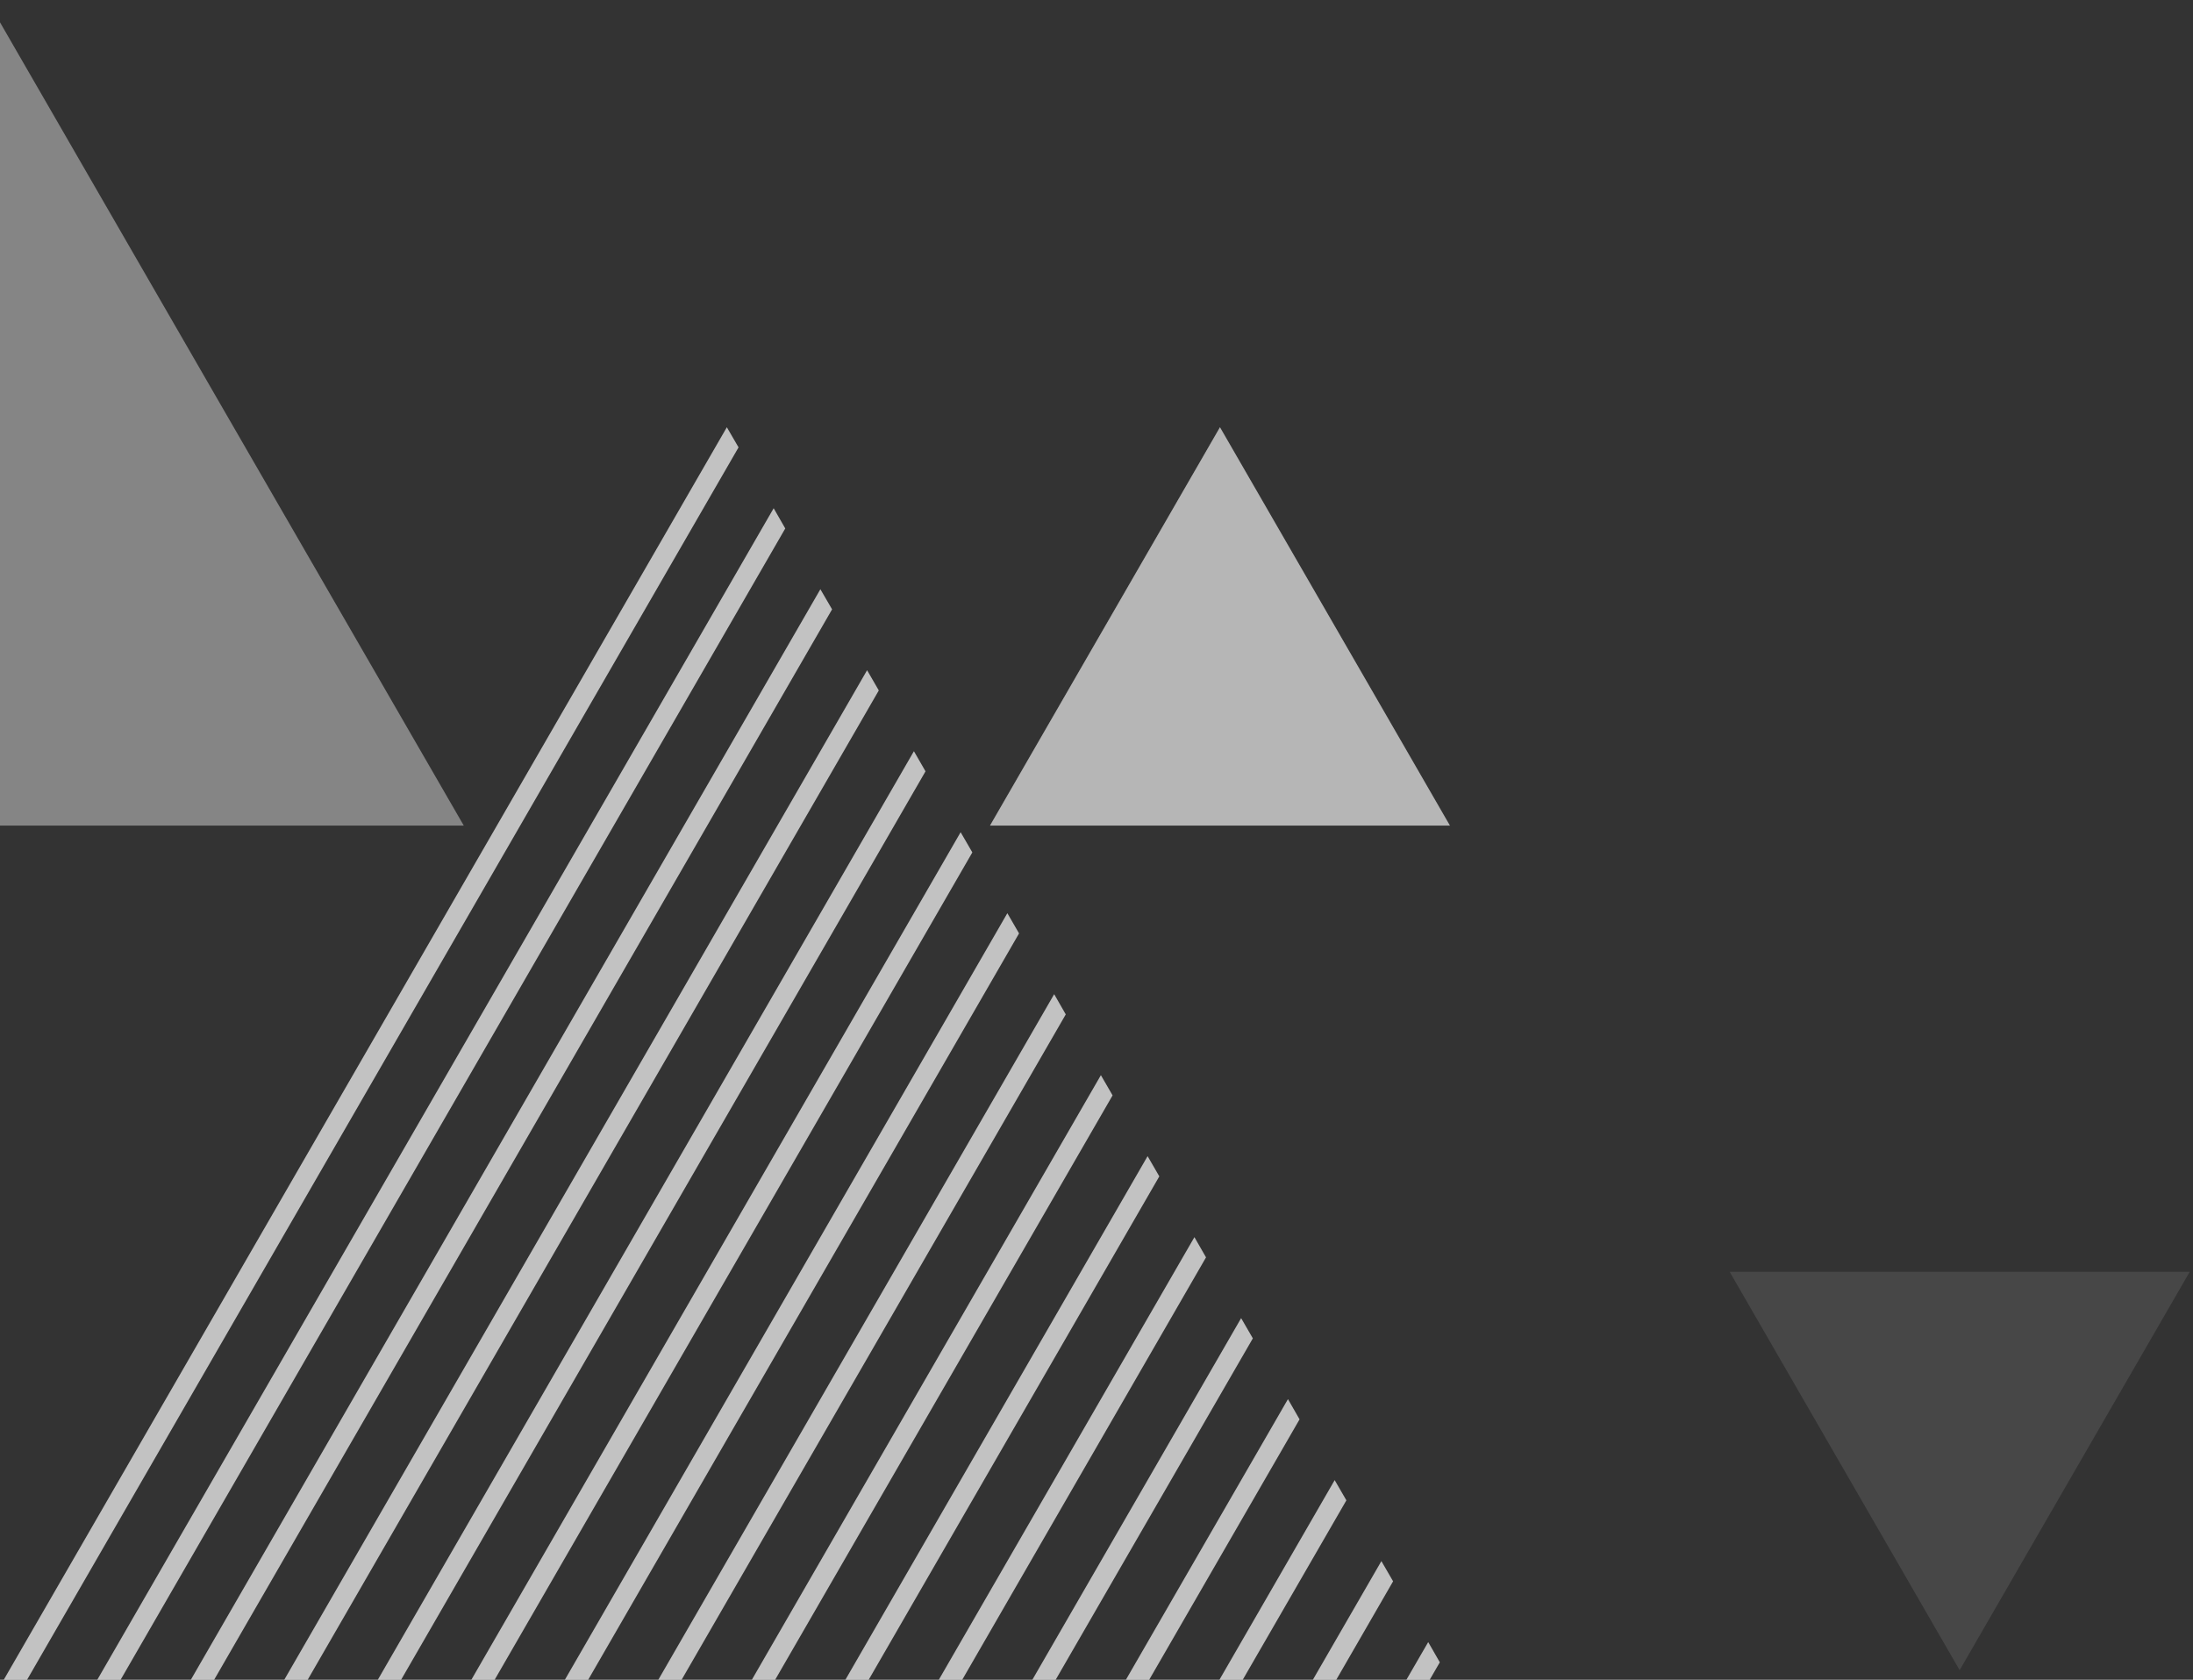
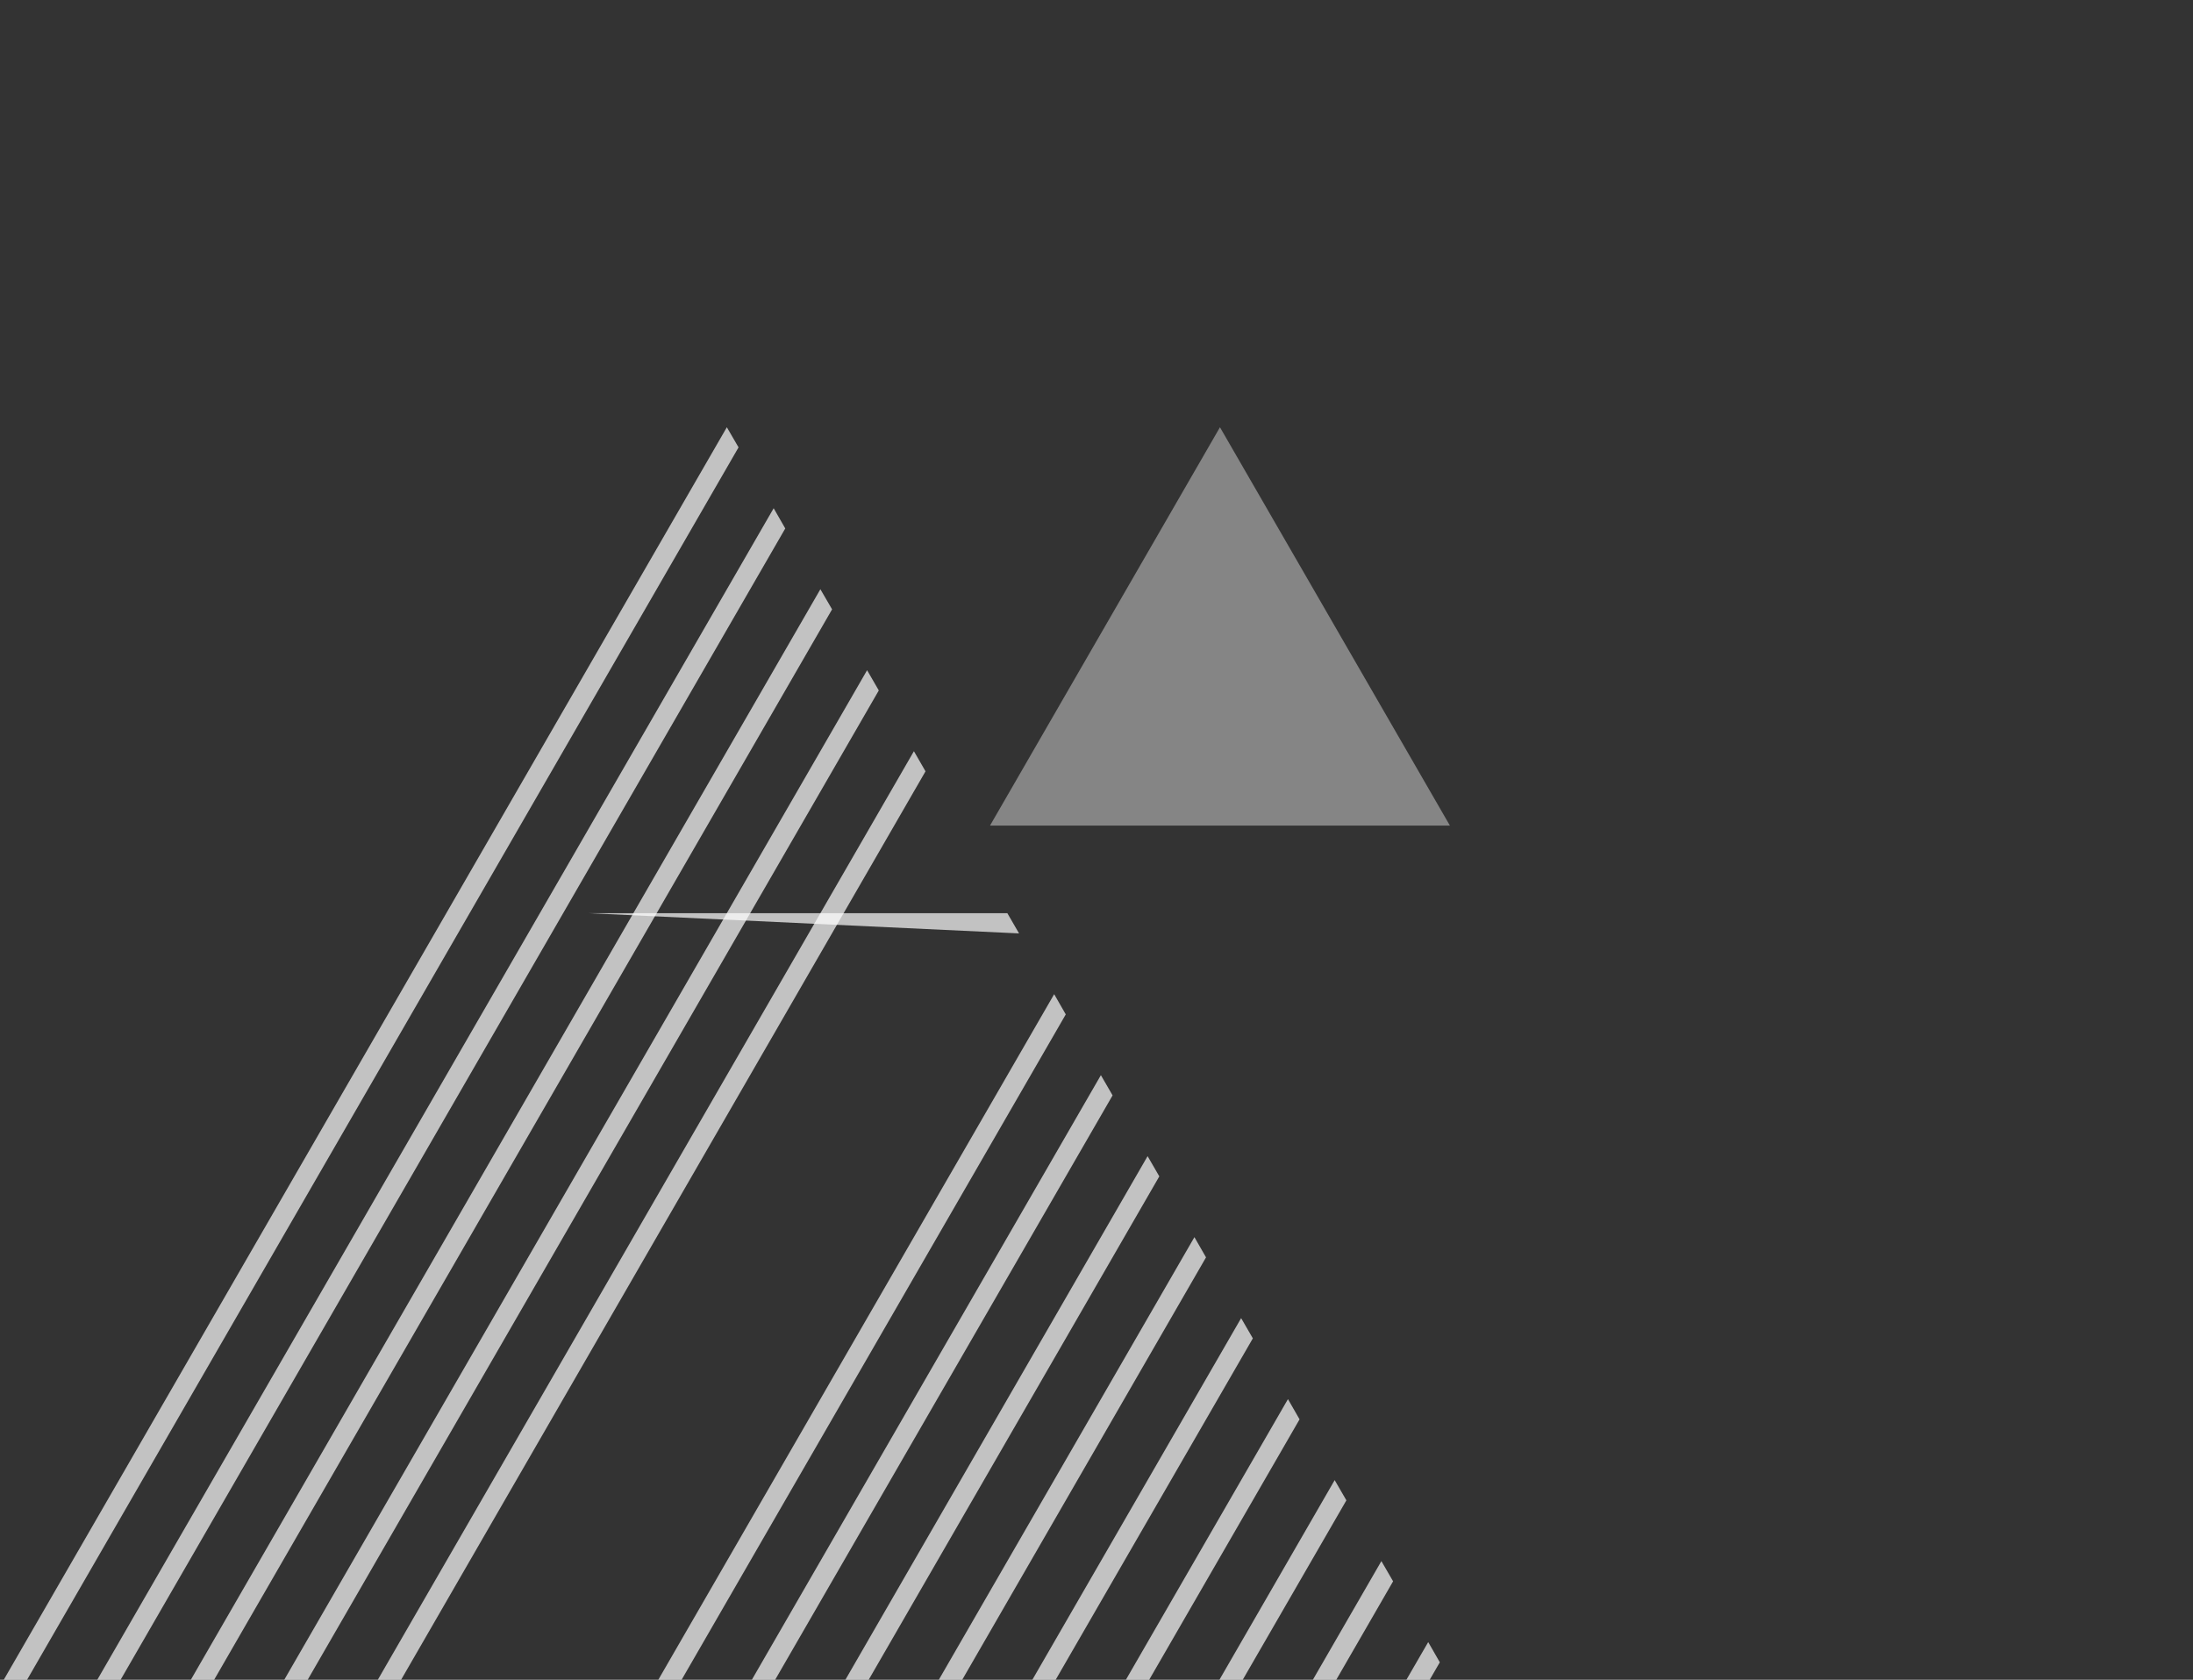
<svg xmlns="http://www.w3.org/2000/svg" width="645" height="494" viewBox="0 0 645 494" fill="none">
  <rect x="0" y="0" width="645" height="494" fill="#333333" stroke="none" />
-   <path d="M-8.659 242.799H-143.929L-76.294 125.649L-71.412 117.199L-3.777 0.018L63.859 117.199L68.741 125.649L136.408 242.799H1.106H-8.659Z" fill="white" fill-opacity="0.4" />
  <path d="M426.447 242.799H291.177L358.812 125.649L426.447 242.799Z" fill="white" fill-opacity="0.4" />
-   <path d="M576.365 491.183L508.73 374.033H644.031L576.365 491.183Z" fill="white" fill-opacity="0.1" />
-   <path d="M358.812 125.649L426.447 242.799H291.177L358.812 125.649Z" fill="white" fill-opacity="0.4" />
  <path d="M213.777 125.649L1.106 494H7.96L217.219 131.565L213.777 125.649Z" fill="white" fill-opacity="0.7" />
  <path d="M227.548 149.468L28.617 494H35.471L230.959 155.414L227.548 149.468Z" fill="white" fill-opacity="0.7" />
  <path d="M241.287 173.286L56.128 494H62.982L244.73 179.201L241.287 173.286Z" fill="white" fill-opacity="0.7" />
  <path d="M255.027 197.104L83.608 494H90.493L258.47 203.05L255.027 197.104Z" fill="white" fill-opacity="0.7" />
  <path d="M268.799 220.922L111.119 494H117.973L272.21 226.837L268.799 220.922Z" fill="white" fill-opacity="0.7" />
-   <path d="M282.538 244.74L138.63 494H145.484L285.981 250.686L282.538 244.74Z" fill="white" fill-opacity="0.7" />
-   <path d="M296.278 268.558L166.141 494H172.995L299.721 274.504L296.278 268.558Z" fill="white" fill-opacity="0.7" />
+   <path d="M296.278 268.558H172.995L299.721 274.504L296.278 268.558Z" fill="white" fill-opacity="0.7" />
  <path d="M310.049 292.376L193.621 494H200.475L313.461 298.323L310.049 292.376Z" fill="white" fill-opacity="0.7" />
  <path d="M323.789 316.194L221.132 494H227.986L327.232 322.141L323.789 316.194Z" fill="white" fill-opacity="0.7" />
  <path d="M337.529 340.012L248.643 494H255.497L340.972 345.959L337.529 340.012Z" fill="white" fill-opacity="0.7" />
  <path d="M351.3 363.83L276.122 494H283.008L354.712 369.777L351.3 363.83Z" fill="white" fill-opacity="0.7" />
  <path d="M365.04 387.648L303.633 494H310.488L368.483 393.595L365.04 387.648Z" fill="white" fill-opacity="0.7" />
  <path d="M378.811 411.466L331.144 494H337.999L382.223 417.413L378.811 411.466Z" fill="white" fill-opacity="0.7" />
  <path d="M392.551 435.284L358.655 494H365.51L395.994 441.231L392.551 435.284Z" fill="white" fill-opacity="0.7" />
  <path d="M406.291 459.102L386.135 494H393.021L409.734 465.049L406.291 459.102Z" fill="white" fill-opacity="0.7" />
  <path d="M423.474 488.867L420.062 482.92L413.646 494H420.5L423.474 488.867Z" fill="white" fill-opacity="0.7" />
</svg>